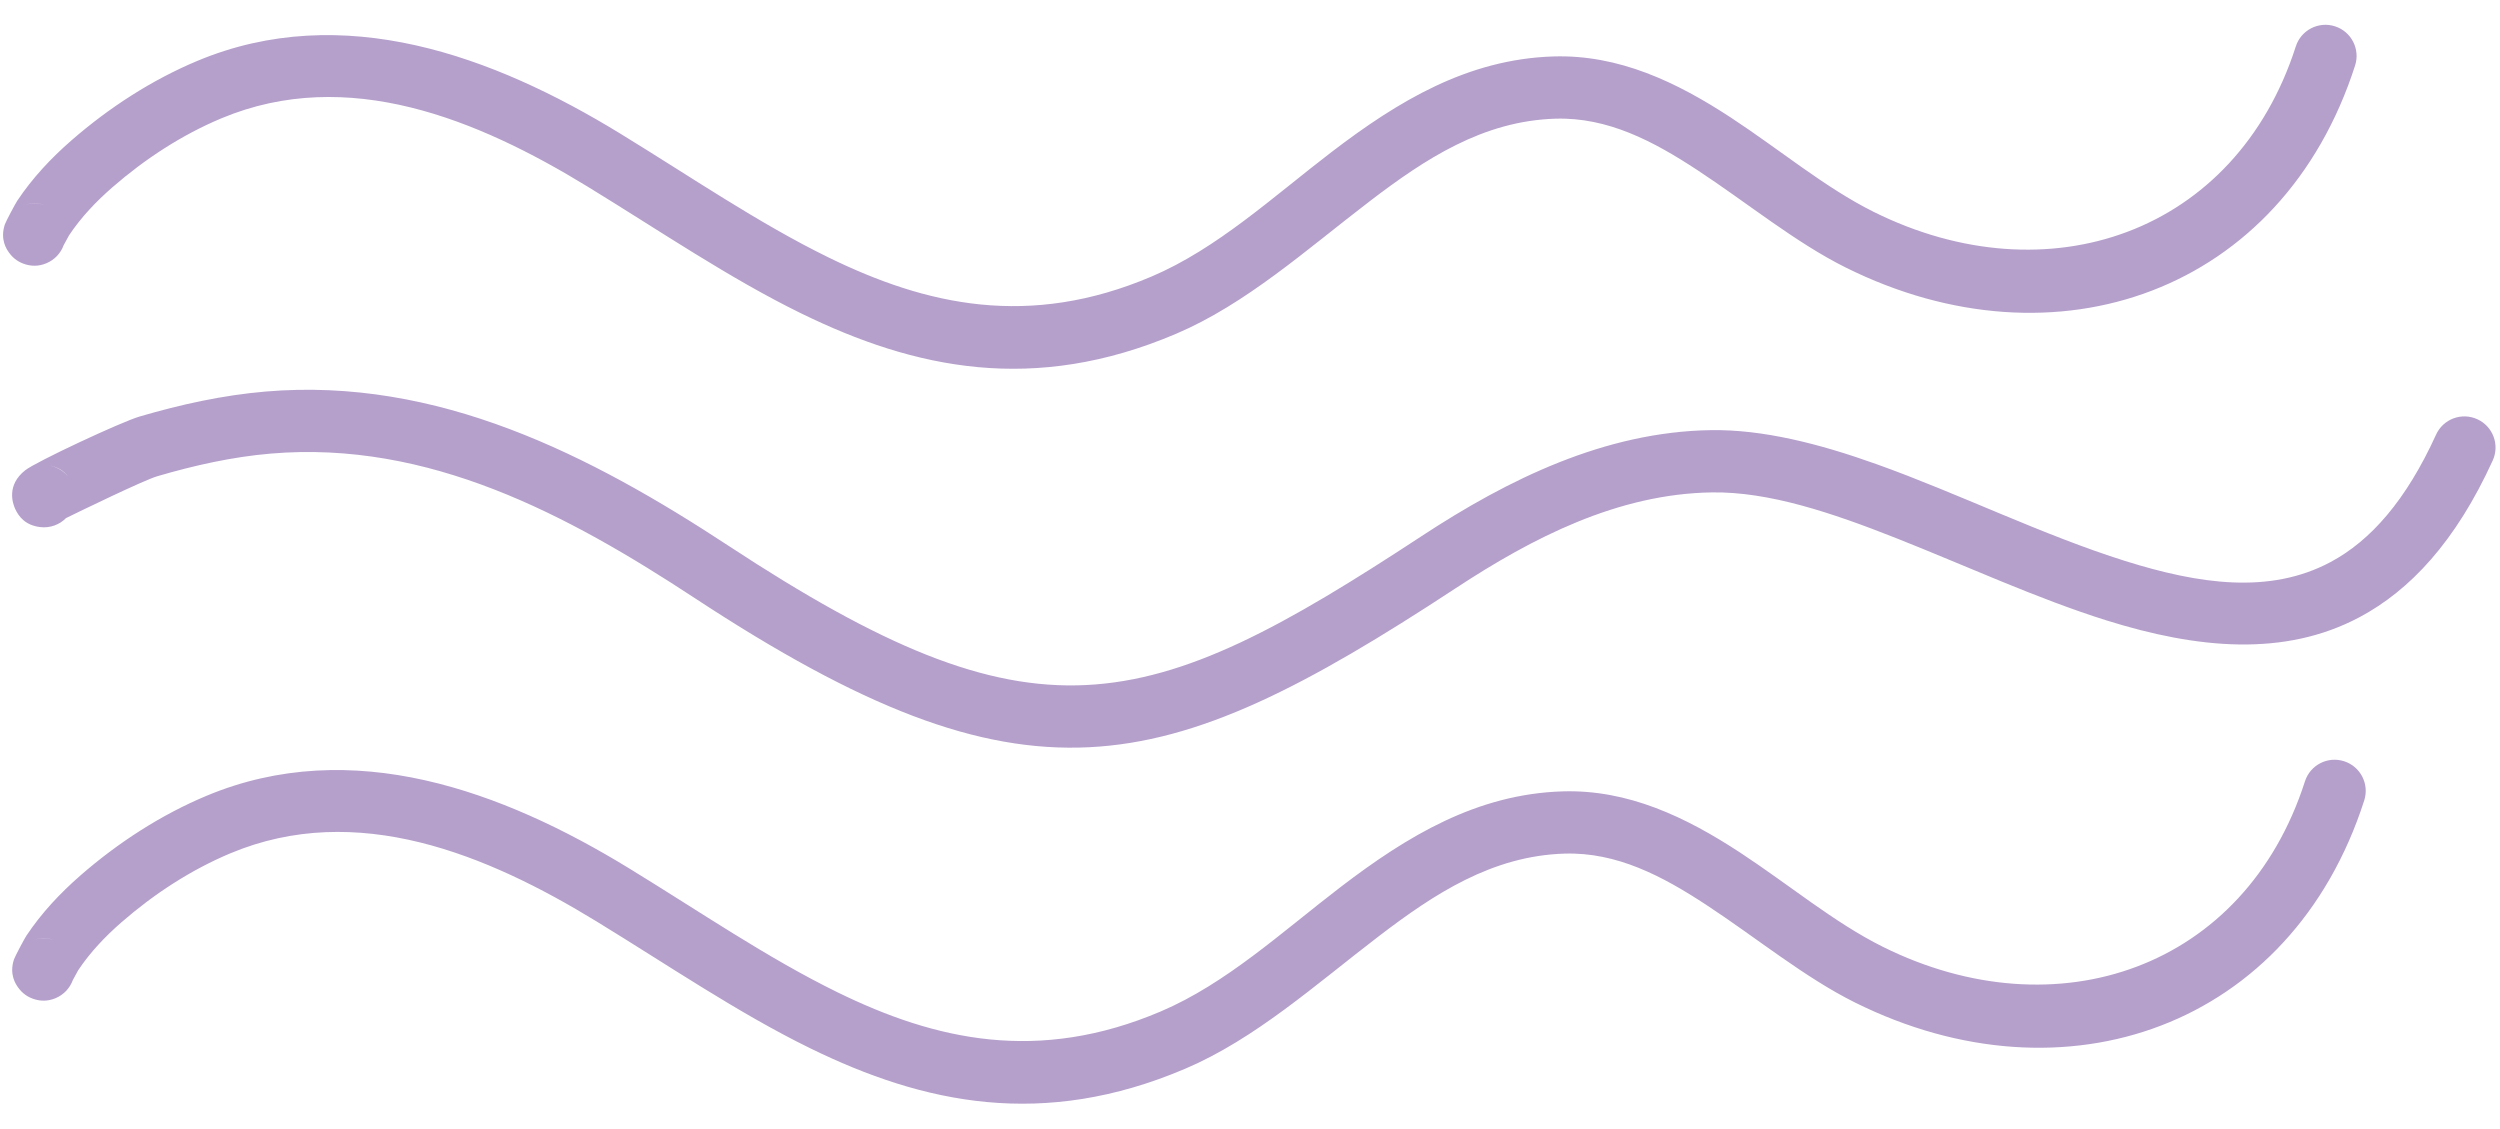
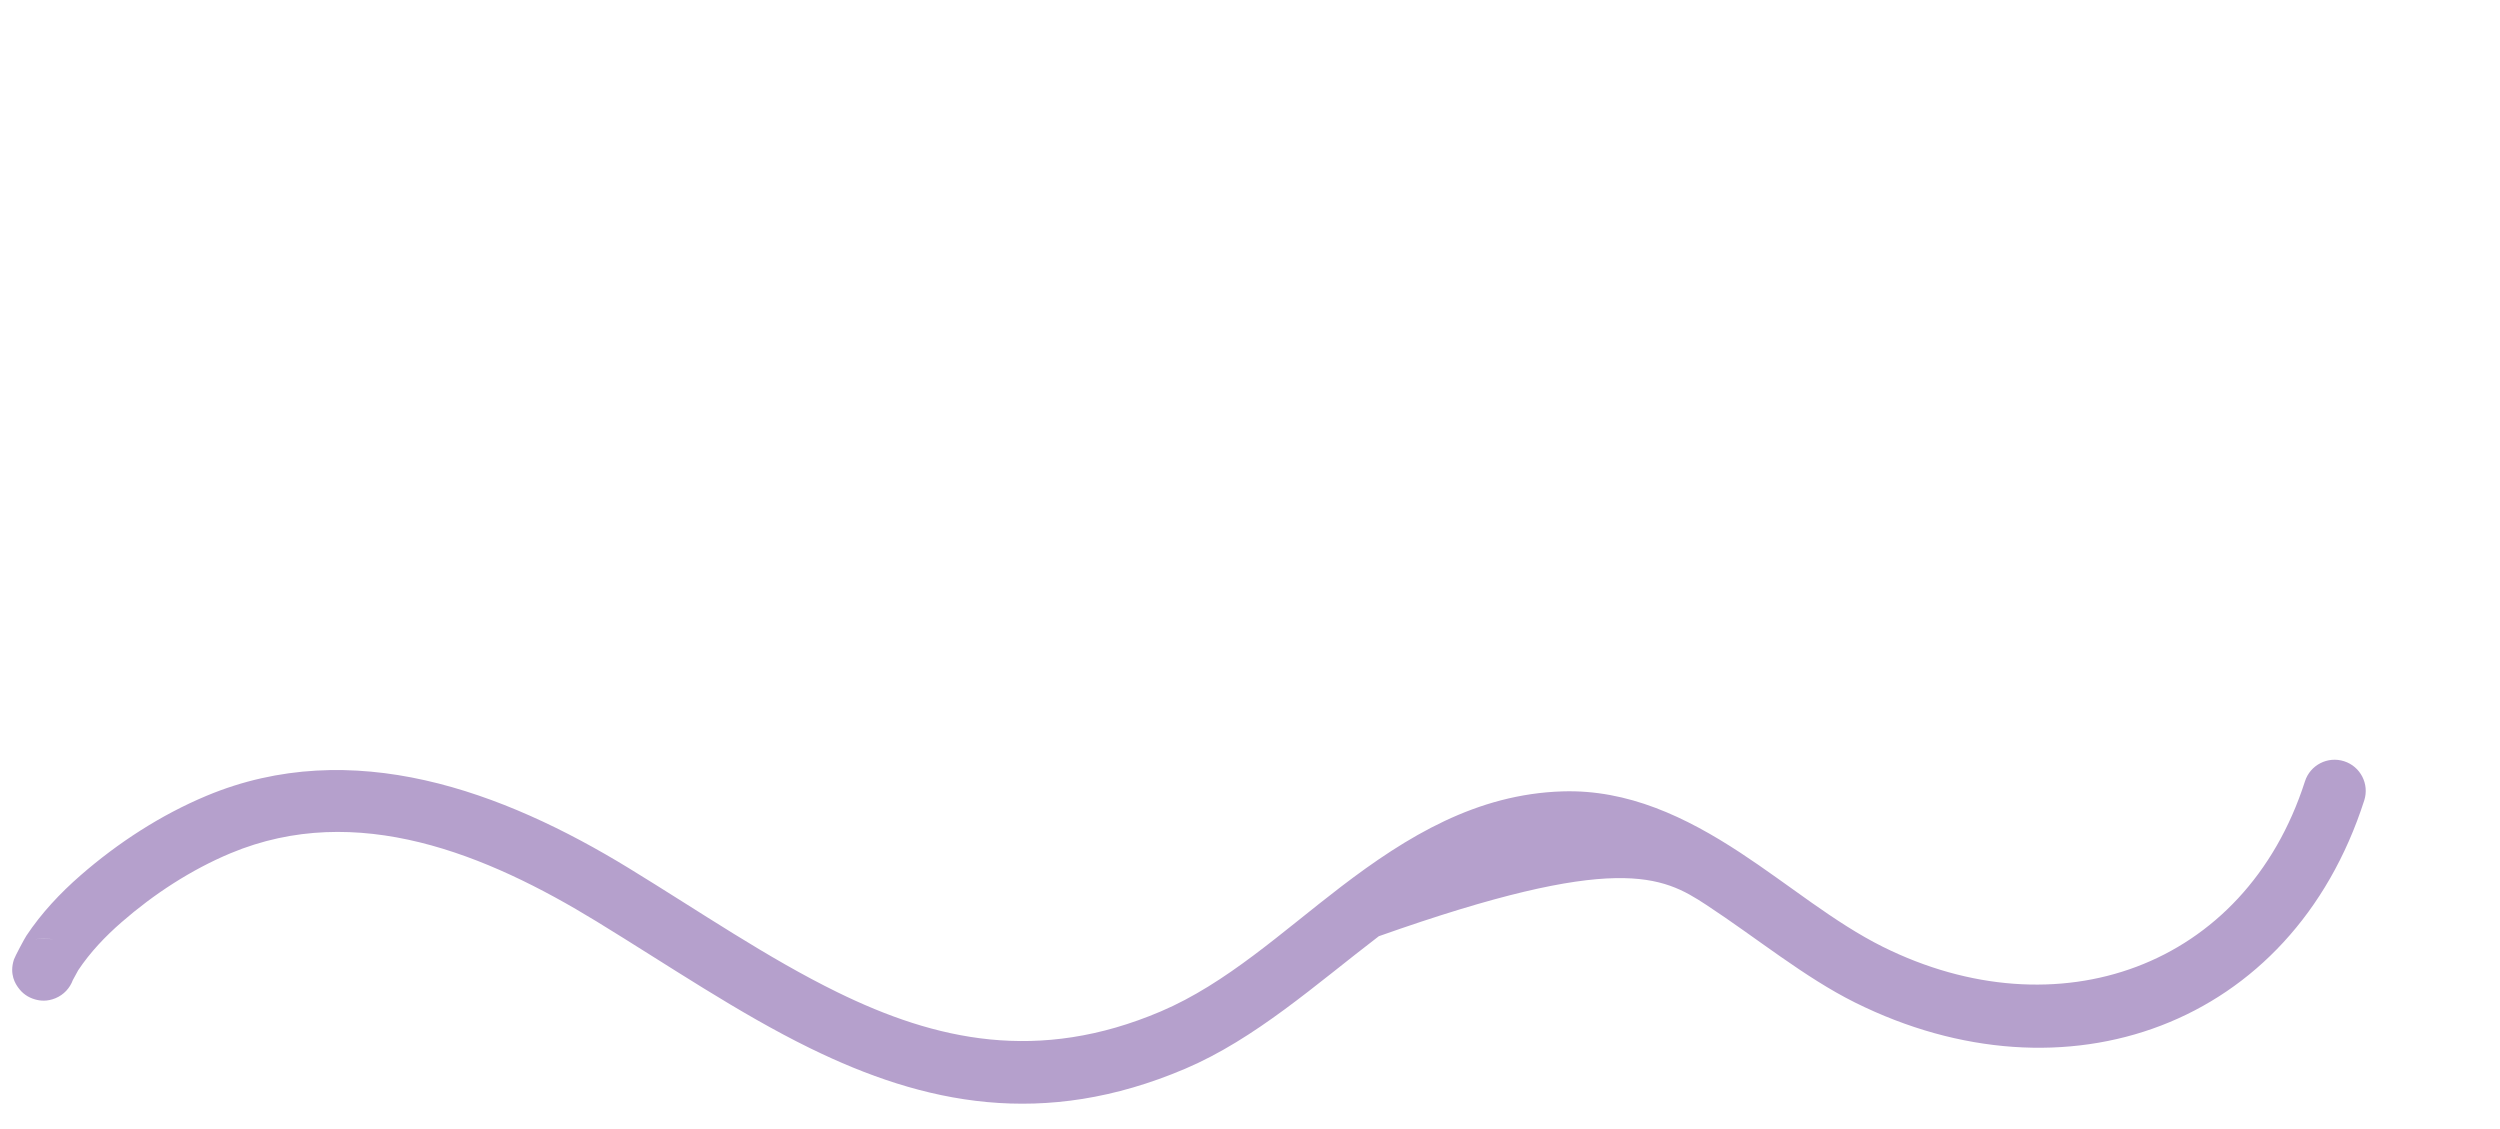
<svg xmlns="http://www.w3.org/2000/svg" clip-rule="evenodd" fill="#000000" fill-rule="evenodd" height="447.7" preserveAspectRatio="xMidYMid meet" stroke-linejoin="round" stroke-miterlimit="2" version="1" viewBox="-0.4 -9.7 991.3 447.7" width="991.3" zoomAndPan="magnify">
  <g>
    <g>
      <g>
        <g id="change1_1">
-           <path d="M4133.17,3520.93C4133.71,3519.92 4135.06,3517.39 4135.31,3517.01C4140.08,3509.85 4146.02,3503.62 4152.5,3497.97C4165.3,3486.82 4180.04,3477.18 4195.72,3470.62C4245.84,3449.67 4297.38,3471.07 4340.82,3497.64C4369.51,3515.19 4397.08,3534.01 4425.48,3547.91C4470.69,3570.05 4517.93,3580.04 4574.23,3556.08C4602.08,3544.23 4626.06,3522.61 4651.03,3503.52C4673.12,3486.64 4695.99,3471.66 4724.63,3470.77C4745.39,3470.12 4763.46,3479.66 4780.86,3491.08C4800.83,3504.19 4819.89,3519.89 4839.87,3529.82C4923.19,3571.24 5012.91,3539.43 5041.77,3449.67C5043.85,3443.18 5040.28,3436.22 5033.79,3434.14C5027.3,3432.05 5020.34,3435.62 5018.26,3442.11C4994.37,3516.41 4919.82,3541.99 4850.87,3507.71C4831.72,3498.19 4813.55,3482.99 4794.41,3470.43C4772.69,3456.18 4749.77,3445.28 4723.86,3446.09C4689.86,3447.15 4662.25,3463.86 4636.03,3483.9C4612.71,3501.73 4590.57,3522.29 4564.56,3533.35C4516.01,3554.01 4475.32,3544.82 4436.34,3525.73C4408.61,3512.16 4381.72,3493.71 4353.71,3476.58C4303.69,3445.98 4243.91,3423.72 4186.2,3447.84C4168.09,3455.41 4151.05,3466.48 4136.27,3479.36C4128.13,3486.45 4120.73,3494.34 4114.75,3503.34C4114.03,3504.42 4110.23,3511.53 4109.82,3512.77C4107.89,3518.75 4110.57,3522.55 4111.48,3523.84C4113.19,3526.25 4115.44,3527.78 4118.13,3528.56C4120.24,3529.17 4122.99,3529.47 4126.28,3528.11C4129.61,3526.74 4132.02,3524.07 4133.17,3520.93ZM4125.51,3505C4123.39,3504.25 4120.7,3503.89 4117.48,3505.05C4120.16,3504.1 4122.98,3504.14 4125.51,3505Z" fill="#b5a0cc" transform="translate(-4108.324 -3433.406)" />
-         </g>
+           </g>
        <g id="change1_2">
-           <path d="M4133.17,3520.93C4133.71,3519.92 4135.06,3517.39 4135.31,3517.01C4140.08,3509.85 4146.02,3503.62 4152.5,3497.97C4165.3,3486.82 4180.04,3477.18 4195.72,3470.62C4245.84,3449.67 4297.38,3471.07 4340.82,3497.64C4369.51,3515.19 4397.08,3534.01 4425.48,3547.91C4470.69,3570.05 4517.93,3580.04 4574.23,3556.08C4602.08,3544.23 4626.06,3522.61 4651.03,3503.52C4673.12,3486.64 4695.99,3471.66 4724.63,3470.77C4745.39,3470.12 4763.46,3479.66 4780.86,3491.08C4800.83,3504.19 4819.89,3519.89 4839.87,3529.82C4923.19,3571.24 5012.91,3539.43 5041.77,3449.67C5043.85,3443.18 5040.28,3436.22 5033.79,3434.14C5027.3,3432.05 5020.34,3435.62 5018.26,3442.11C4994.37,3516.41 4919.82,3541.99 4850.87,3507.71C4831.72,3498.19 4813.55,3482.99 4794.41,3470.43C4772.69,3456.18 4749.77,3445.28 4723.86,3446.09C4689.86,3447.15 4662.25,3463.86 4636.03,3483.9C4612.71,3501.73 4590.57,3522.29 4564.56,3533.35C4516.01,3554.01 4475.32,3544.82 4436.34,3525.73C4408.61,3512.16 4381.72,3493.71 4353.71,3476.58C4303.69,3445.98 4243.91,3423.72 4186.2,3447.84C4168.09,3455.41 4151.05,3466.48 4136.27,3479.36C4128.13,3486.45 4120.73,3494.34 4114.75,3503.34C4114.03,3504.42 4110.23,3511.53 4109.82,3512.77C4107.89,3518.75 4110.57,3522.55 4111.48,3523.84C4113.19,3526.25 4115.44,3527.78 4118.13,3528.56C4120.24,3529.17 4122.99,3529.47 4126.28,3528.11C4129.61,3526.74 4132.02,3524.07 4133.17,3520.93ZM4125.51,3505C4123.39,3504.25 4120.7,3503.89 4117.48,3505.05C4120.16,3504.1 4122.98,3504.14 4125.51,3505Z" fill="#b5a0cc" transform="translate(-4104.699 -3141.992)" />
+           <path d="M4133.17,3520.93C4133.71,3519.92 4135.06,3517.39 4135.31,3517.01C4140.08,3509.85 4146.02,3503.62 4152.5,3497.97C4165.3,3486.82 4180.04,3477.18 4195.72,3470.62C4245.84,3449.67 4297.38,3471.07 4340.82,3497.64C4369.51,3515.19 4397.08,3534.01 4425.48,3547.91C4470.69,3570.05 4517.93,3580.04 4574.23,3556.08C4602.08,3544.23 4626.06,3522.61 4651.03,3503.52C4745.39,3470.12 4763.46,3479.66 4780.86,3491.08C4800.83,3504.19 4819.89,3519.89 4839.87,3529.82C4923.19,3571.24 5012.91,3539.43 5041.77,3449.67C5043.85,3443.18 5040.28,3436.22 5033.79,3434.14C5027.3,3432.05 5020.34,3435.62 5018.26,3442.11C4994.37,3516.41 4919.82,3541.99 4850.87,3507.71C4831.72,3498.19 4813.55,3482.99 4794.41,3470.43C4772.69,3456.18 4749.77,3445.28 4723.86,3446.09C4689.86,3447.15 4662.25,3463.86 4636.03,3483.9C4612.71,3501.73 4590.57,3522.29 4564.56,3533.35C4516.01,3554.01 4475.32,3544.82 4436.34,3525.73C4408.61,3512.16 4381.72,3493.71 4353.71,3476.58C4303.69,3445.98 4243.91,3423.72 4186.2,3447.84C4168.09,3455.41 4151.05,3466.48 4136.27,3479.36C4128.13,3486.45 4120.73,3494.34 4114.75,3503.34C4114.03,3504.42 4110.23,3511.53 4109.82,3512.77C4107.89,3518.75 4110.57,3522.55 4111.48,3523.84C4113.19,3526.25 4115.44,3527.78 4118.13,3528.56C4120.24,3529.17 4122.99,3529.47 4126.28,3528.11C4129.61,3526.74 4132.02,3524.07 4133.17,3520.93ZM4125.51,3505C4123.39,3504.25 4120.7,3503.89 4117.48,3505.05C4120.16,3504.1 4122.98,3504.14 4125.51,3505Z" fill="#b5a0cc" transform="translate(-4104.699 -3141.992)" />
        </g>
        <g id="change1_3">
-           <path d="M4006.67,3440.15C4011.81,3437.63 4037.48,3425.14 4042.81,3423.58C4057.49,3419.27 4072.56,3415.89 4087.83,3414.59C4150.38,3409.27 4205.4,3438.68 4255.97,3471.9C4322.17,3515.38 4368.18,3533.17 4412.23,3531.03C4456.08,3528.91 4498.5,3506.84 4557.69,3467.97C4588.19,3447.93 4622,3430.55 4659.23,3429.98C4681.8,3429.63 4706.67,3437.97 4732.35,3448.12C4759.94,3459.03 4788.33,3472.15 4815.78,3480.75C4851.8,3492.03 4886.34,3495.31 4916.13,3479.43C4936.05,3468.81 4954.18,3449.57 4968.89,3417.31C4971.71,3411.11 4968.98,3403.78 4962.77,3400.96C4956.57,3398.13 4949.24,3400.87 4946.42,3407.07C4934.57,3433.06 4920.56,3449.08 4904.52,3457.63C4880.36,3470.51 4852.36,3466.33 4823.16,3457.18C4790.71,3447.01 4756.93,3430.37 4724.77,3418.86C4701.72,3410.6 4679.41,3404.97 4658.85,3405.29C4616.9,3405.93 4578.51,3424.75 4544.14,3447.33C4489.78,3483.03 4451.3,3504.42 4411.04,3506.37C4370.99,3508.31 4329.69,3490.78 4269.52,3451.26C4214.37,3415.03 4153.96,3384.18 4085.73,3389.99C4068.83,3391.43 4052.12,3395.11 4035.86,3399.88C4028.57,3402.01 3994.78,3417.8 3990.47,3421.2C3982.97,3427.12 3985.45,3434.33 3986.55,3436.66C3987.84,3439.39 3990.35,3442.98 3996.36,3443.73C4000.32,3444.22 4004.07,3442.78 4006.67,3440.15ZM4007.38,3423.59C4005.88,3421.6 4003.48,3419.73 3999.41,3419.22C4002.65,3419.62 4005.44,3421.25 4007.38,3423.59Z" fill="#b5a0cc" transform="translate(-3980.866 -3244.432)" />
-         </g>
+           </g>
      </g>
    </g>
  </g>
</svg>